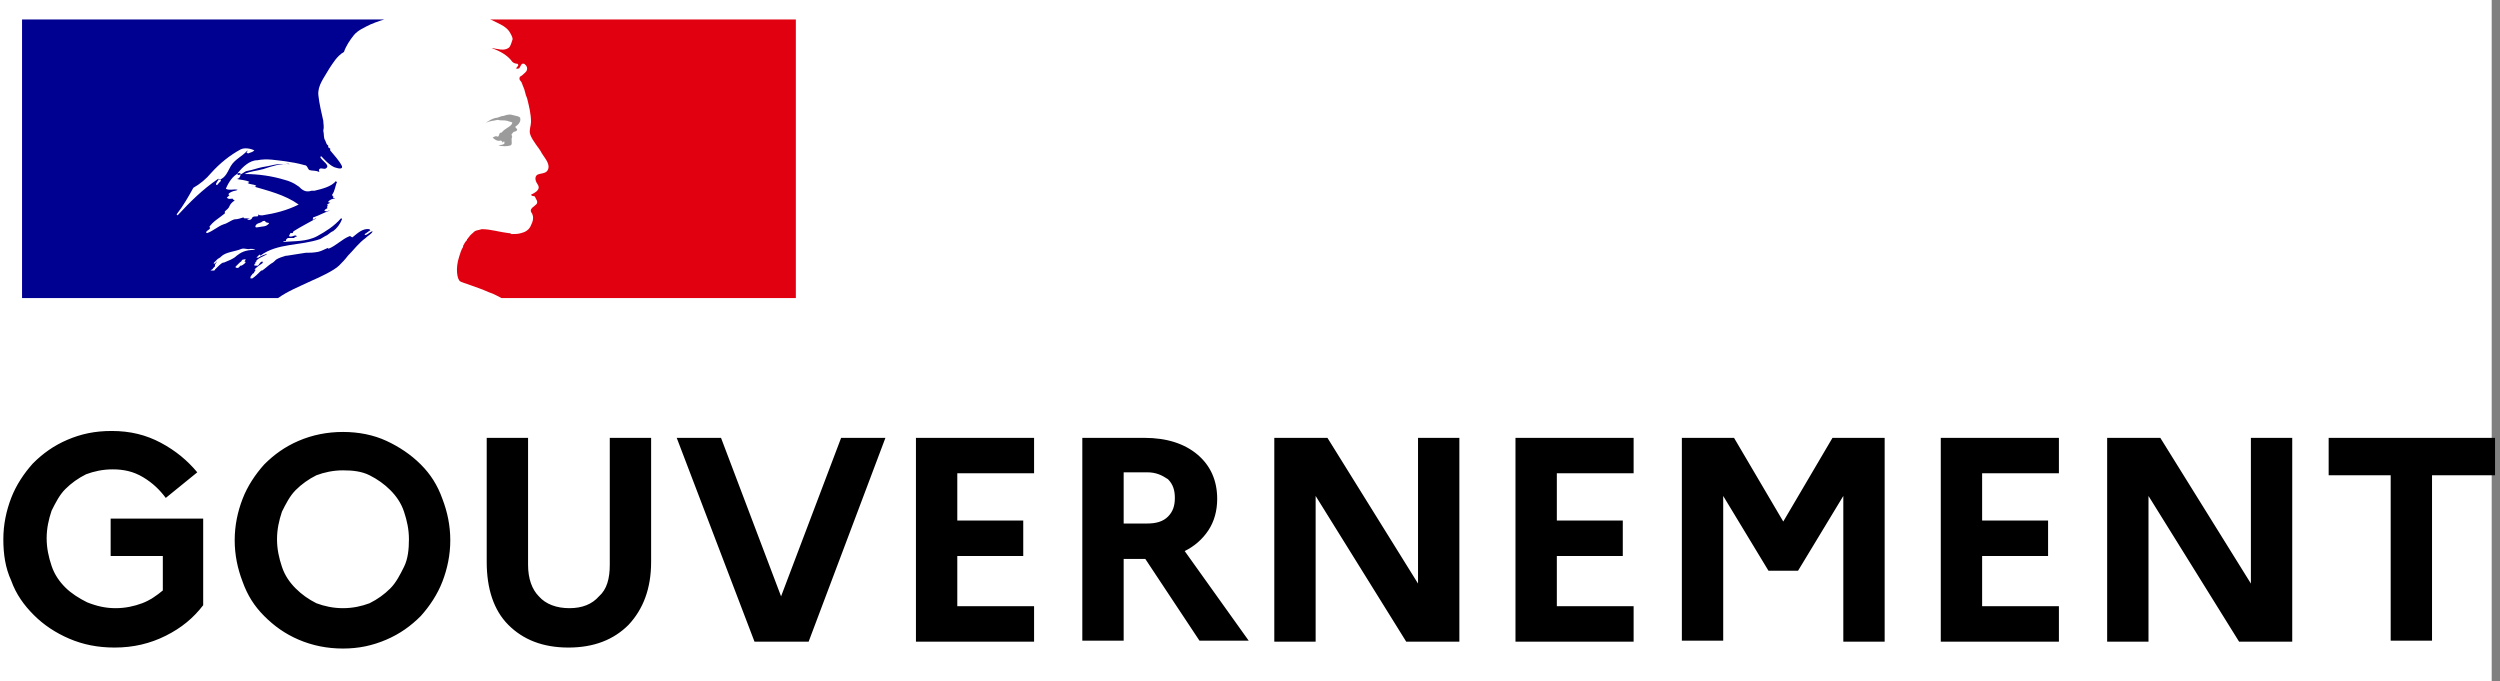
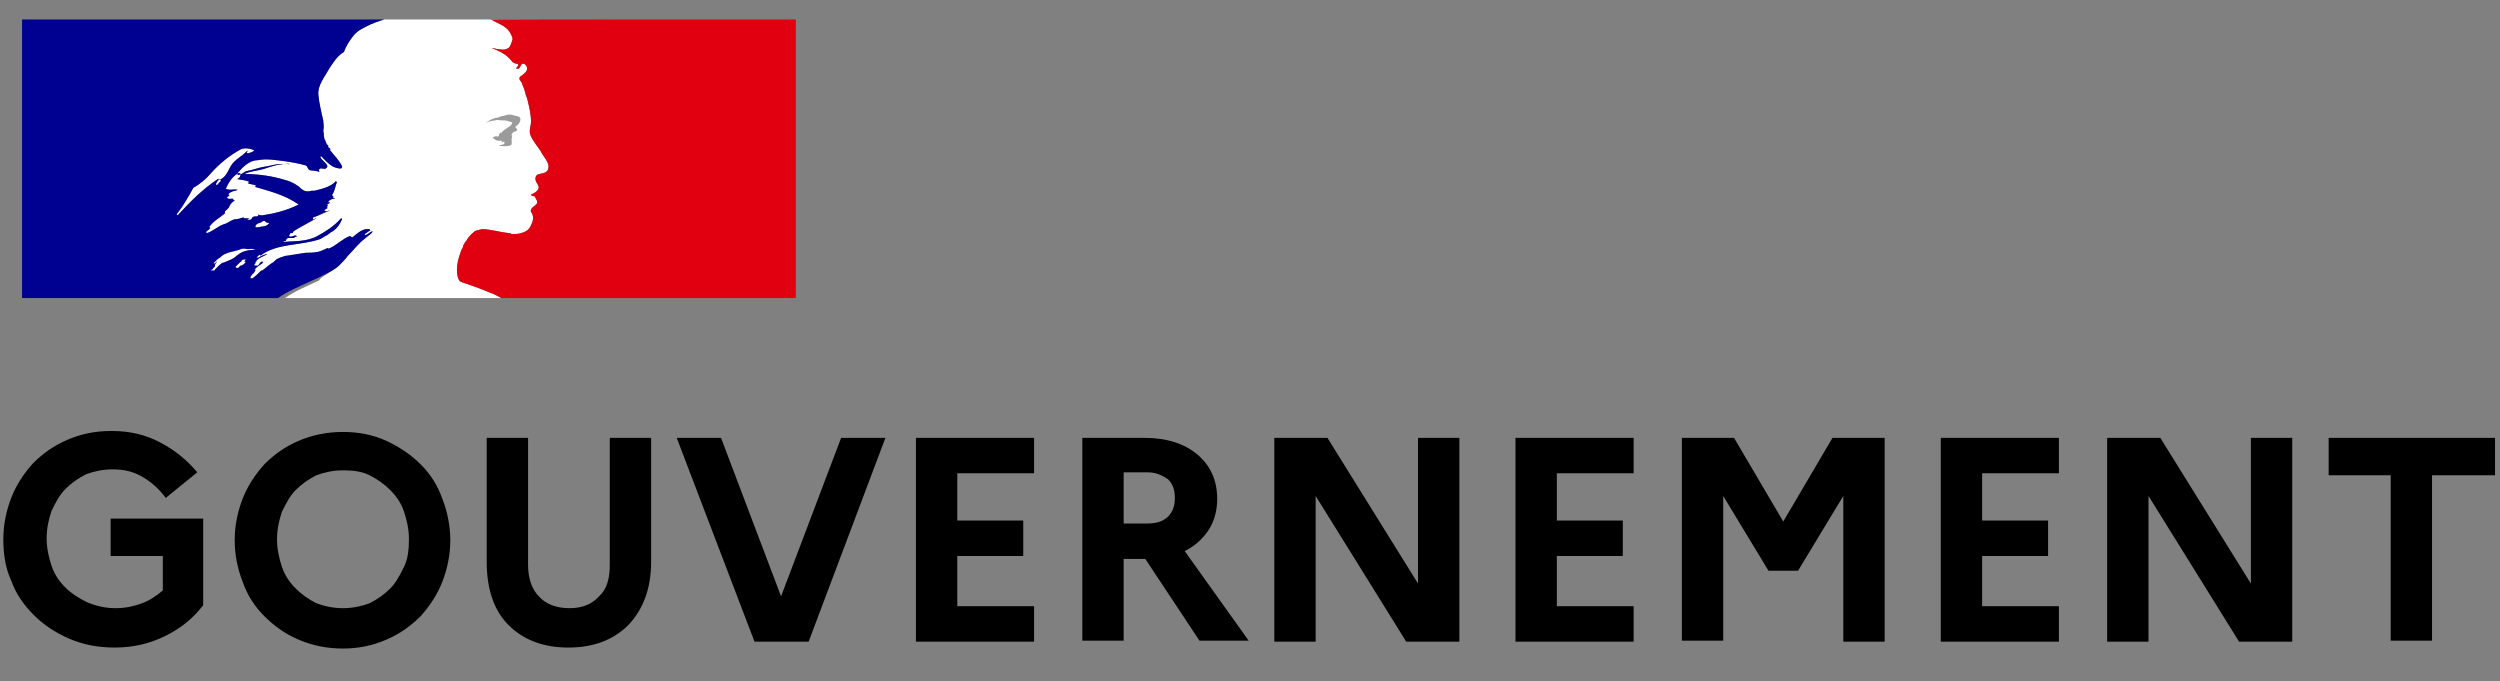
<svg xmlns="http://www.w3.org/2000/svg" width="301px" height="82px" viewBox="0 0 301 82" version="1.1">
  <rect x="0" y="0" width="301" height="82" fill="#808080" stroke="none" />
  <title>gouvernement_de_la_republique_francaise_(2020)</title>
  <g id="Logos-de-Médias" stroke="none" stroke-width="1" fill="none" fill-rule="evenodd">
    <g id="Gouvernement_de_la_République_française_(2020)" fill-rule="nonzero">
      <g id="gouvernement_de_la_republique_francaise_(2020)" transform="translate(-0, 0)">
        <g id="Fond" fill="#FFFFFF">
-           <rect id="Rectangle" x="0" y="0" width="300" height="82" />
-         </g>
+           </g>
        <g id="Calque_1" transform="translate(0.402, 2.343)">
          <path d="M13.512,70.881 C14.698,70.881 15.765,70.644 16.713,70.288 C17.661,69.933 18.491,69.34 19.202,68.748 L19.202,64.599 L12.92,64.599 L12.92,60.095 L24.062,60.095 L24.062,70.525 C22.876,72.066 21.454,73.252 19.557,74.2 C17.661,75.148 15.646,75.622 13.394,75.622 C11.379,75.622 9.601,75.267 7.942,74.556 C6.282,73.844 4.86,72.896 3.674,71.711 C2.489,70.525 1.541,69.222 0.948,67.562 C0.237,66.021 0,64.362 0,62.584 C0,60.806 0.356,59.147 0.948,57.606 C1.541,56.065 2.489,54.642 3.556,53.457 C4.741,52.272 6.045,51.324 7.704,50.612 C9.364,49.901 11.023,49.546 13.038,49.546 C15.29,49.546 17.187,50.02 18.965,50.968 C20.743,51.916 22.165,53.102 23.35,54.524 L19.557,57.606 C18.846,56.657 18.017,55.828 16.831,55.117 C15.646,54.405 14.461,54.168 13.157,54.168 C11.972,54.168 10.905,54.405 9.957,54.761 C9.008,55.235 8.179,55.828 7.467,56.539 C6.756,57.25 6.282,58.198 5.808,59.147 C5.452,60.213 5.215,61.28 5.215,62.465 C5.215,63.651 5.452,64.718 5.808,65.784 C6.164,66.851 6.756,67.681 7.467,68.392 C8.179,69.103 9.127,69.696 10.075,70.17 C11.26,70.644 12.327,70.881 13.512,70.881 Z M40.893,49.664 C42.789,49.664 44.567,50.02 46.108,50.731 C47.649,51.442 49.072,52.39 50.257,53.576 C51.442,54.761 52.272,56.065 52.864,57.724 C53.457,59.265 53.813,60.925 53.813,62.702 C53.813,64.48 53.457,66.14 52.864,67.681 C52.272,69.222 51.324,70.644 50.257,71.829 C49.072,73.015 47.768,73.963 46.108,74.674 C44.449,75.385 42.789,75.741 40.893,75.741 C38.996,75.741 37.218,75.385 35.559,74.674 C33.9,73.963 32.596,73.015 31.411,71.829 C30.225,70.644 29.395,69.34 28.803,67.681 C28.21,66.14 27.855,64.48 27.855,62.702 C27.855,60.925 28.21,59.265 28.803,57.724 C29.395,56.183 30.344,54.761 31.411,53.576 C32.596,52.39 33.9,51.442 35.559,50.731 C37.218,50.02 38.996,49.664 40.893,49.664 Z M40.893,70.881 C42.078,70.881 43.145,70.644 44.093,70.288 C45.041,69.814 45.871,69.222 46.582,68.51 C47.294,67.799 47.768,66.851 48.242,65.903 C48.716,64.955 48.834,63.769 48.834,62.584 C48.834,61.399 48.597,60.332 48.242,59.265 C47.886,58.198 47.294,57.369 46.582,56.657 C45.871,55.946 45.041,55.354 44.093,54.879 C43.145,54.405 42.078,54.287 40.893,54.287 C39.708,54.287 38.641,54.524 37.693,54.879 C36.744,55.354 35.915,55.946 35.203,56.657 C34.492,57.369 34.018,58.317 33.544,59.265 C33.188,60.332 32.951,61.399 32.951,62.584 C32.951,63.769 33.188,64.836 33.544,65.903 C33.9,66.97 34.492,67.799 35.203,68.51 C35.915,69.222 36.744,69.814 37.693,70.288 C38.641,70.644 39.708,70.881 40.893,70.881 Z M73.015,65.666 L73.015,50.375 L77.993,50.375 L77.993,65.31 C77.993,68.51 77.045,71 75.267,72.896 C73.489,74.674 71.118,75.622 68.036,75.622 C64.955,75.622 62.584,74.674 60.806,72.896 C59.028,71.118 58.198,68.51 58.198,65.31 L58.198,50.375 L63.177,50.375 L63.177,65.666 C63.177,67.325 63.651,68.629 64.48,69.459 C65.31,70.407 66.614,70.881 68.155,70.881 C69.696,70.881 70.881,70.407 71.711,69.459 C72.659,68.629 73.015,67.325 73.015,65.666 Z M81.075,50.375 L86.409,50.375 L93.639,69.459 L100.869,50.375 L106.203,50.375 L96.958,74.911 L90.439,74.911 L81.075,50.375 Z M109.878,74.793 L109.878,50.375 L124.101,50.375 L124.101,54.642 L114.856,54.642 L114.856,60.332 L122.797,60.332 L122.797,64.599 L114.856,64.599 L114.856,70.644 L124.101,70.644 L124.101,74.911 L109.878,74.911 L109.878,74.793 Z M129.909,74.793 L129.909,50.375 L137.377,50.375 C140.103,50.375 142.236,51.087 143.777,52.39 C145.318,53.694 146.148,55.472 146.148,57.724 C146.148,59.147 145.792,60.45 145.081,61.517 C144.37,62.584 143.422,63.414 142.236,64.006 L149.941,74.793 L144.014,74.793 L137.495,64.955 L134.887,64.955 L134.887,74.793 L129.909,74.793 Z M137.732,54.524 L134.887,54.524 L134.887,60.687 L137.732,60.687 C138.799,60.687 139.629,60.45 140.221,59.858 C140.814,59.265 141.051,58.554 141.051,57.606 C141.051,56.657 140.814,55.946 140.221,55.354 C139.51,54.879 138.799,54.524 137.732,54.524 Z M153.023,74.793 L153.023,50.375 L159.423,50.375 L170.328,67.918 L170.328,50.375 L175.306,50.375 L175.306,74.911 L168.906,74.911 L158.001,57.369 L158.001,74.911 L153.023,74.911 L153.023,74.793 Z M182.062,74.793 L182.062,50.375 L196.286,50.375 L196.286,54.642 L187.041,54.642 L187.041,60.332 L194.982,60.332 L194.982,64.599 L187.041,64.599 L187.041,70.644 L196.286,70.644 L196.286,74.911 L182.062,74.911 L182.062,74.793 Z M202.094,74.793 L202.094,50.375 L208.376,50.375 L214.303,60.45 L220.229,50.375 L226.511,50.375 L226.511,74.911 L221.533,74.911 L221.533,57.369 L216.081,66.377 L212.525,66.377 L207.072,57.369 L207.072,74.793 L202.094,74.793 Z M233.267,74.793 L233.267,50.375 L247.491,50.375 L247.491,54.642 L238.246,54.642 L238.246,60.332 L246.187,60.332 L246.187,64.599 L238.246,64.599 L238.246,70.644 L247.491,70.644 L247.491,74.911 L233.267,74.911 L233.267,74.793 Z M253.299,74.793 L253.299,50.375 L259.7,50.375 L270.605,67.918 L270.605,50.375 L275.583,50.375 L275.583,74.911 L269.182,74.911 L258.277,57.369 L258.277,74.911 L253.299,74.911 L253.299,74.793 Z M279.968,54.879 L279.968,50.375 L300,50.375 L300,54.879 L292.414,54.879 L292.414,74.793 L287.436,74.793 L287.436,54.879 L279.968,54.879 Z" id="Shape" fill="#000000" />
          <g id="Marianne" transform="translate(2.252, 0)">
            <path d="M38.167,29.633 C38.522,29.277 38.878,28.921 39.234,28.447 L39.234,28.447 C39.945,27.736 40.537,26.906 41.367,26.314 C41.604,26.077 41.841,25.958 42.078,25.721 C42.197,25.603 42.197,25.484 42.197,25.484 C41.841,25.603 41.723,25.84 41.367,25.958 C41.249,25.958 41.249,25.84 41.249,25.84 C41.486,25.721 41.723,25.484 41.96,25.365 C41.96,25.365 41.96,25.365 41.96,25.365 C41.841,25.365 41.841,25.247 41.841,25.247 C41.011,25.128 40.419,25.721 39.826,26.195 C39.708,26.314 39.589,26.077 39.471,26.077 C38.522,26.432 37.811,27.262 36.863,27.618 L36.863,27.499 C36.507,27.618 36.152,27.855 35.678,27.973 C35.085,28.092 34.611,28.092 34.137,28.092 C33.426,28.21 32.596,28.329 31.885,28.447 C31.885,28.447 31.885,28.447 31.766,28.447 C31.411,28.566 30.936,28.684 30.581,28.921 C30.581,28.921 30.581,28.921 30.581,28.921 C30.581,28.921 30.462,29.04 30.462,29.04 C30.344,29.158 30.225,29.277 29.988,29.395 C29.633,29.633 29.277,29.988 28.921,30.225 C28.921,30.225 28.803,30.225 28.803,30.225 C28.447,30.581 28.092,30.936 27.736,31.173 C27.736,31.173 27.618,31.173 27.499,31.173 C27.499,31.173 27.499,31.173 27.499,31.173 C27.499,31.173 27.499,31.173 27.499,31.055 C27.499,30.936 27.618,30.818 27.618,30.818 C27.736,30.699 27.736,30.581 27.855,30.581 C27.973,30.462 27.973,30.344 28.092,30.225 C28.092,30.225 28.092,30.107 28.092,30.107 C28.092,30.107 28.092,30.107 27.973,30.107 C28.329,29.751 28.684,29.514 29.04,29.277 L29.04,29.277 C29.04,29.277 28.921,29.277 28.921,29.158 C28.921,29.158 29.04,29.04 29.04,29.04 C29.04,29.04 29.04,29.04 29.04,29.04 C29.04,29.04 29.04,29.04 29.04,29.04 C28.921,29.158 28.803,29.158 28.684,29.277 C28.566,29.395 28.447,29.751 28.21,29.633 C28.21,29.633 28.092,29.633 28.092,29.633 C28.092,29.633 28.092,29.633 27.973,29.633 C27.973,29.633 27.973,29.633 27.973,29.633 C27.973,29.633 27.973,29.633 27.973,29.633 C27.973,29.633 27.973,29.633 27.973,29.633 C27.973,29.633 27.973,29.633 27.973,29.633 C27.973,29.633 27.973,29.633 27.973,29.633 C27.973,29.633 27.973,29.633 27.973,29.633 C27.973,29.633 27.973,29.633 27.973,29.514 C27.973,29.514 27.973,29.514 27.973,29.514 C27.973,29.514 27.973,29.395 28.092,29.395 C28.092,29.395 28.092,29.395 28.092,29.277 C28.092,29.277 28.092,29.158 28.21,29.158 C28.21,29.158 28.21,29.04 28.21,29.04 C28.329,28.921 28.447,28.803 28.684,28.684 L28.684,28.684 C28.921,28.566 29.158,28.447 29.395,28.329 C29.395,28.329 29.514,28.21 29.514,28.21 C29.158,28.329 28.803,28.447 28.447,28.684 C28.447,28.684 28.329,28.684 28.329,28.684 C28.329,28.684 28.21,28.684 28.21,28.684 C28.21,28.684 28.21,28.684 28.21,28.684 C28.329,28.566 28.447,28.447 28.566,28.329 C28.684,28.329 28.684,28.329 28.684,28.447 C30.699,26.906 33.544,27.262 35.915,26.432 C36.152,26.314 36.27,26.195 36.507,26.077 C36.863,25.958 37.1,25.603 37.456,25.484 C37.93,25.128 38.285,24.654 38.522,24.062 C38.522,23.943 38.404,23.943 38.404,23.943 C37.574,24.891 36.626,25.484 35.559,26.077 C34.255,26.788 32.714,26.669 31.411,26.788 C31.529,26.669 31.648,26.669 31.766,26.669 C31.766,26.432 31.885,26.432 32.003,26.314 L32.714,26.314 C32.833,26.314 32.833,26.195 32.833,26.195 C32.951,26.195 33.188,26.077 33.07,26.077 C32.833,25.84 32.477,26.314 32.122,26.077 C32.24,25.958 32.24,25.721 32.359,25.721 L32.596,25.721 C32.596,25.603 32.714,25.484 32.714,25.484 C33.663,24.891 34.611,24.417 35.441,23.943 C35.203,23.943 35.085,24.18 34.966,24.062 C35.085,24.062 34.966,23.825 35.085,23.825 C35.796,23.588 36.389,23.232 37.1,22.995 C36.863,22.995 36.626,23.232 36.389,22.995 C36.507,22.876 36.626,22.758 36.744,22.758 L36.744,22.521 C36.744,22.402 36.863,22.402 36.863,22.402 C36.744,22.402 36.744,22.284 36.744,22.284 C36.863,22.165 36.981,22.165 37.1,22.047 C36.981,22.047 36.863,22.047 36.863,21.928 C37.1,21.691 37.337,21.573 37.693,21.573 C37.574,21.454 37.456,21.573 37.456,21.454 C37.456,21.335 37.574,21.335 37.574,21.335 L37.456,21.335 C37.337,21.217 37.337,21.098 37.337,21.098 C37.693,20.624 37.693,20.032 37.93,19.557 C37.811,19.557 37.811,19.557 37.811,19.439 C37.218,20.15 36.152,20.387 35.203,20.624 L34.848,20.624 C34.492,20.743 34.137,20.743 33.781,20.506 C33.544,20.387 33.426,20.15 33.188,20.032 C32.714,19.676 32.122,19.439 31.648,19.32 C30.107,18.846 28.447,18.609 26.788,18.609 C27.499,18.254 28.21,18.254 29.04,18.017 C30.107,17.661 31.173,17.305 32.24,17.424 C32.003,17.305 31.766,17.424 31.648,17.424 C30.699,17.305 29.87,17.661 28.921,17.78 C28.329,17.898 27.736,18.135 27.025,18.254 C26.669,18.372 26.432,18.728 25.958,18.728 L25.958,18.491 C26.551,17.78 27.38,16.95 28.329,16.95 C29.514,16.713 30.581,16.95 31.648,17.068 C32.477,17.187 33.188,17.305 34.018,17.542 C34.374,17.542 34.374,18.017 34.611,18.135 C34.966,18.254 35.322,18.135 35.796,18.372 C35.796,18.254 35.678,18.135 35.796,18.017 C36.033,17.78 36.389,18.135 36.626,17.898 C37.1,17.542 36.152,17.068 35.915,16.594 C35.915,16.476 36.033,16.476 36.033,16.476 C36.507,16.95 36.863,17.424 37.574,17.78 C37.93,17.898 38.641,18.135 38.522,17.661 C38.167,16.95 37.574,16.357 37.1,15.765 L37.1,15.527 C36.981,15.527 36.981,15.409 36.863,15.409 L36.863,15.172 C36.626,15.053 36.626,14.816 36.507,14.579 C36.27,14.224 36.389,13.868 36.27,13.394 C36.389,12.92 36.27,12.564 36.27,12.209 C36.033,11.142 35.796,10.194 35.678,9.127 C35.559,7.942 36.389,6.993 36.981,5.927 C37.456,5.215 37.93,4.386 38.759,3.911 C38.996,3.2 39.471,2.489 39.945,1.896 C40.419,1.304 41.249,0.948 41.96,0.593 C42.789,0.237 43.619,0 43.619,0 L56.302,0 C56.302,0 56.42,0 56.657,0.119 C56.895,0.237 57.369,0.474 57.606,0.593 C58.08,0.83 58.554,1.185 58.791,1.659 C58.91,1.896 59.147,2.252 59.028,2.489 C58.91,2.845 58.791,3.319 58.554,3.437 C58.198,3.674 57.724,3.674 57.25,3.556 C57.013,3.556 56.776,3.437 56.539,3.437 C57.487,3.793 58.435,4.267 59.028,5.097 C59.147,5.215 59.384,5.334 59.621,5.334 C59.739,5.334 59.739,5.452 59.739,5.571 C59.621,5.689 59.502,5.808 59.502,5.927 L59.739,5.927 C60.095,5.808 59.976,5.215 60.45,5.334 C60.806,5.571 60.925,5.927 60.687,6.282 C60.45,6.519 60.213,6.756 59.976,6.875 C59.858,6.993 59.858,7.23 59.976,7.349 C60.213,7.586 60.213,7.823 60.332,8.06 C60.569,8.534 60.569,9.008 60.806,9.482 C61.043,10.431 61.28,11.379 61.28,12.327 C61.28,12.801 61.043,13.275 61.162,13.75 C61.28,14.224 61.636,14.698 61.873,15.053 C62.11,15.409 62.347,15.646 62.584,16.12 C62.94,16.713 63.651,17.424 63.295,18.135 C63.058,18.609 62.347,18.491 61.991,18.728 C61.636,19.083 61.873,19.557 62.11,19.913 C62.465,20.506 61.754,20.861 61.28,21.098 C61.399,21.335 61.636,21.217 61.754,21.335 C61.873,21.691 62.11,21.81 61.991,22.165 C61.754,22.521 60.925,22.758 61.399,23.35 C61.636,23.825 61.517,24.299 61.28,24.773 C61.043,25.365 60.569,25.603 60.095,25.721 C59.739,25.84 59.265,25.84 58.91,25.84 C58.791,25.721 58.672,25.721 58.554,25.721 C57.487,25.603 56.42,25.247 55.354,25.247 C54.998,25.365 54.761,25.365 54.524,25.484 C54.287,25.721 53.931,25.958 53.813,26.195 C53.813,26.195 53.813,26.195 53.813,26.195 C53.813,26.195 53.694,26.314 53.694,26.314 C53.694,26.314 53.694,26.432 53.576,26.432 C53.576,26.432 53.576,26.432 53.576,26.551 C53.339,26.788 53.22,27.025 53.102,27.262 C53.102,27.262 53.102,27.262 53.102,27.262 C53.102,27.262 53.102,27.38 53.102,27.38 C52.864,27.736 52.746,28.21 52.627,28.566 C52.153,29.988 52.39,31.292 52.746,31.529 C52.864,31.648 54.879,32.24 56.183,32.833 C56.895,33.07 57.25,33.307 57.724,33.544 L31.648,33.544 C32.833,32.714 34.018,32.24 35.796,31.411 C35.796,31.055 37.574,30.225 38.167,29.633 M28.447,25.01 C28.329,25.01 28.092,25.128 28.092,24.891 C28.21,24.536 28.566,24.536 28.803,24.417 C28.921,24.299 29.158,24.18 29.277,24.299 C29.395,24.536 29.633,24.417 29.751,24.536 C29.395,25.01 28.921,24.891 28.447,25.01 M18.728,23.588 C18.728,23.588 18.609,23.469 18.609,23.469 C19.439,22.402 20.032,21.335 20.624,20.269 C21.454,19.795 22.165,19.202 22.758,18.491 C23.825,17.305 25.01,16.357 26.314,15.646 C26.788,15.409 27.499,15.527 27.973,15.765 C27.736,16.002 27.499,16.002 27.262,16.12 C27.143,16.12 27.143,16.12 27.025,16.002 C27.143,15.883 27.143,15.883 27.143,15.765 C26.551,16.476 25.603,16.831 25.128,17.661 C24.773,18.254 24.536,19.083 23.706,19.32 C23.469,19.439 23.825,19.083 23.588,19.202 C21.573,20.506 20.269,21.928 18.728,23.588 M23.943,19.439 C23.825,19.557 23.825,19.557 23.706,19.676 C23.588,19.795 23.588,19.913 23.469,19.913 C23.35,19.913 23.35,19.913 23.35,19.795 C23.469,19.557 23.588,19.32 23.825,19.202 C23.943,19.32 23.943,19.439 23.943,19.439 M26.906,28.921 C26.906,29.04 26.788,29.04 26.788,29.158 C26.906,29.158 26.906,29.158 26.906,29.277 C26.788,29.395 26.669,29.514 26.432,29.633 C26.432,29.633 26.432,29.633 26.314,29.633 C26.195,29.751 26.195,29.751 26.077,29.87 C25.958,29.988 25.603,29.87 25.721,29.751 C25.84,29.633 26.077,29.395 26.195,29.277 C26.314,29.158 26.432,29.158 26.432,29.04 C26.432,29.04 26.551,28.921 26.551,28.921 C26.669,28.921 27.025,28.803 26.906,28.921 M25.84,28.447 C25.84,28.447 25.721,28.447 25.84,28.447 C25.603,28.684 25.365,28.803 25.128,28.921 C24.891,29.04 24.536,29.158 24.299,29.277 C24.299,29.277 24.299,29.277 24.299,29.277 C24.299,29.277 24.18,29.277 24.18,29.277 C23.943,29.395 23.706,29.633 23.588,29.751 C23.588,29.751 23.588,29.751 23.469,29.87 C23.469,29.87 23.469,29.87 23.469,29.87 C23.469,29.87 23.469,29.87 23.469,29.87 C23.469,29.87 23.35,29.988 23.35,29.988 C23.35,29.988 23.35,29.988 23.35,29.988 C23.35,29.988 23.35,29.988 23.35,29.988 C23.35,29.988 23.232,30.107 23.232,30.107 C23.232,30.107 23.232,30.225 23.113,30.225 C23.113,30.225 22.995,30.225 22.995,30.225 C22.995,30.225 22.995,30.225 22.995,30.225 C22.995,30.225 22.876,30.225 22.876,30.225 C22.876,30.225 22.758,30.225 22.758,30.225 C22.758,30.225 22.758,30.225 22.758,30.225 C22.758,30.225 22.758,30.225 22.758,30.225 C22.639,30.344 22.639,30.344 22.521,30.462 C22.402,30.581 22.284,30.699 22.165,30.818 C22.165,30.818 22.165,30.818 22.165,30.818 C22.165,30.818 22.165,30.818 22.165,30.818 C22.165,30.818 22.165,30.818 22.165,30.818 C22.165,30.818 22.165,30.818 22.165,30.818 C22.165,30.818 22.165,30.818 22.165,30.818 C22.165,30.818 22.165,30.818 22.165,30.936 L22.165,30.936 C22.165,30.936 22.165,30.936 22.165,30.936 C22.165,30.936 22.165,30.936 22.165,30.936 C22.165,30.936 22.165,30.936 22.165,30.936 C22.165,30.936 22.165,30.818 22.165,30.818 L22.165,30.818 C22.165,30.818 22.165,30.818 22.165,30.818 C22.284,30.699 22.284,30.699 22.402,30.581 C22.402,30.581 22.402,30.581 22.402,30.581 C22.402,30.581 22.402,30.581 22.521,30.462 C22.521,30.462 22.639,30.344 22.639,30.344 C22.639,30.344 22.639,30.344 22.639,30.344 C22.758,30.225 22.758,30.107 22.876,30.107 C22.876,30.107 22.876,30.107 22.876,30.107 C22.876,30.107 22.876,30.107 22.876,30.107 C22.876,30.107 22.995,29.988 22.995,29.988 C22.995,29.988 22.995,29.87 23.113,29.87 C23.113,29.87 23.113,29.87 23.113,29.87 C23.113,29.87 23.113,29.87 23.113,29.87 C23.113,29.87 23.113,29.87 23.113,29.87 C23.113,29.87 23.113,29.751 23.232,29.751 C23.232,29.751 23.232,29.751 23.232,29.751 C23.232,29.751 23.232,29.751 23.232,29.751 C23.232,29.751 23.232,29.751 23.232,29.633 C23.232,29.633 23.232,29.633 23.232,29.633 C23.232,29.633 23.232,29.514 23.232,29.514 C23.232,29.514 23.232,29.514 23.232,29.514 C23.35,29.395 23.35,29.277 23.469,29.158 C23.469,29.158 23.469,29.158 23.469,29.158 C23.35,29.158 23.35,29.277 23.232,29.395 C23.113,29.395 22.995,29.395 23.113,29.277 C23.113,29.277 23.232,29.158 23.232,29.158 C23.232,29.158 23.232,29.158 23.232,29.158 C23.35,29.04 23.469,28.921 23.588,28.803 C23.706,28.803 23.706,28.684 23.825,28.684 C23.825,28.684 23.825,28.684 23.825,28.684 C23.825,28.684 23.943,28.566 23.943,28.566 C23.943,28.566 23.943,28.566 23.943,28.566 C24.536,27.973 25.603,27.973 26.432,27.618 C26.788,27.499 27.143,27.736 27.499,27.618 C27.736,27.618 27.855,27.618 28.092,27.736 C26.788,27.736 26.314,28.092 25.84,28.447 M27.143,24.062 C27.025,23.943 27.38,24.062 27.38,23.943 L26.788,23.943 C26.669,23.943 26.669,23.825 26.669,23.825 C26.314,23.943 25.958,24.062 25.603,24.062 C25.128,24.18 24.773,24.536 24.299,24.654 C23.588,24.891 22.995,25.484 22.284,25.721 C22.165,25.721 22.165,25.603 22.165,25.603 C22.284,25.365 22.521,25.365 22.639,25.128 C22.639,25.01 22.639,25.01 22.521,25.01 C22.995,24.299 23.706,23.943 24.417,23.35 L24.417,23.113 C24.654,22.876 24.891,22.758 25.01,22.402 C25.128,22.165 25.365,21.928 25.603,21.81 C25.484,21.691 25.365,21.691 25.365,21.573 C25.128,21.573 24.891,21.691 24.654,21.454 C24.773,21.335 24.891,21.217 25.01,21.217 C25.01,21.217 24.891,21.217 24.891,21.098 C24.773,20.98 25.01,20.861 25.247,20.743 C25.484,20.624 25.84,20.624 25.958,20.506 C25.484,20.387 25.01,20.624 24.536,20.387 C24.891,19.557 25.365,18.846 26.077,18.491 C26.195,18.491 26.314,18.491 26.314,18.609 C26.314,18.965 26.077,19.202 25.84,19.202 C26.314,19.32 26.906,19.32 27.38,19.557 C27.262,19.676 27.143,19.676 27.143,19.676 C27.499,19.913 27.855,19.795 28.21,20.032 C27.973,20.269 27.855,20.032 27.618,20.032 C29.633,20.624 31.648,21.098 33.307,22.284 C31.885,22.995 30.462,23.35 28.921,23.588 C28.684,23.588 28.566,23.588 28.447,23.469 C28.447,23.588 28.447,23.706 28.329,23.706 C28.092,23.706 27.855,23.706 27.736,23.825 C27.618,24.18 27.262,24.18 27.143,24.062" id="Fond_2_" fill="#FFFFFF" />
            <path d="M38.167,29.633 C38.522,29.277 38.878,28.921 39.234,28.447 L39.234,28.447 C39.945,27.736 40.537,26.906 41.367,26.314 C41.604,26.077 41.841,25.958 42.078,25.721 C42.197,25.603 42.197,25.484 42.197,25.484 C41.841,25.603 41.723,25.84 41.367,25.958 C41.249,25.958 41.249,25.84 41.249,25.84 C41.486,25.721 41.723,25.484 41.96,25.365 C41.96,25.365 41.96,25.365 41.96,25.365 C41.841,25.365 41.841,25.247 41.841,25.247 C41.011,25.128 40.419,25.721 39.826,26.195 C39.708,26.314 39.589,26.077 39.471,26.077 C38.522,26.432 37.811,27.262 36.863,27.618 L36.863,27.499 C36.507,27.618 36.152,27.855 35.678,27.973 C35.085,28.092 34.611,28.092 34.137,28.092 C33.426,28.21 32.596,28.329 31.885,28.447 C31.885,28.447 31.885,28.447 31.766,28.447 C31.411,28.566 30.936,28.684 30.581,28.921 C30.581,28.921 30.581,28.921 30.581,28.921 C30.581,28.921 30.462,29.04 30.462,29.04 C30.344,29.158 30.225,29.277 29.988,29.395 C29.633,29.633 29.277,29.988 28.921,30.225 C28.921,30.225 28.803,30.225 28.803,30.225 C28.447,30.581 28.092,30.936 27.736,31.173 C27.736,31.173 27.618,31.173 27.499,31.173 C27.499,31.173 27.499,31.173 27.499,31.173 C27.499,31.173 27.499,31.173 27.499,31.055 C27.499,30.936 27.618,30.818 27.618,30.818 C27.736,30.699 27.736,30.581 27.855,30.581 C27.973,30.462 27.973,30.344 28.092,30.225 C28.092,30.225 28.092,30.107 28.092,30.107 C28.092,30.107 28.092,30.107 27.973,30.107 C28.329,29.751 28.684,29.514 29.04,29.277 L29.04,29.277 C29.04,29.277 28.921,29.277 28.921,29.158 C28.921,29.158 29.04,29.04 29.04,29.04 C29.04,29.04 29.04,29.04 29.04,29.04 C29.04,29.04 29.04,29.04 29.04,29.04 C28.921,29.158 28.803,29.158 28.684,29.277 C28.566,29.395 28.447,29.751 28.21,29.633 C28.21,29.633 28.092,29.633 28.092,29.633 C28.092,29.633 28.092,29.633 27.973,29.633 C27.973,29.633 27.973,29.633 27.973,29.633 C27.973,29.633 27.973,29.633 27.973,29.633 C27.973,29.633 27.973,29.633 27.973,29.633 C27.973,29.633 27.973,29.633 27.973,29.633 C27.973,29.633 27.973,29.633 27.973,29.633 C27.973,29.633 27.973,29.633 27.973,29.633 C27.973,29.633 27.973,29.633 27.973,29.514 C27.973,29.514 27.973,29.514 27.973,29.514 C27.973,29.514 27.973,29.395 28.092,29.395 C28.092,29.395 28.092,29.395 28.092,29.277 C28.092,29.277 28.092,29.158 28.21,29.158 C28.21,29.158 28.21,29.04 28.21,29.04 C28.329,28.921 28.447,28.803 28.684,28.684 L28.684,28.684 C28.921,28.566 29.158,28.447 29.395,28.329 C29.395,28.329 29.514,28.21 29.514,28.21 C29.158,28.329 28.803,28.447 28.447,28.684 C28.447,28.684 28.329,28.684 28.329,28.684 C28.329,28.684 28.21,28.684 28.21,28.684 C28.21,28.684 28.21,28.684 28.21,28.684 C28.329,28.566 28.447,28.447 28.566,28.329 C28.684,28.329 28.684,28.329 28.684,28.447 C30.699,26.906 33.544,27.262 35.915,26.432 C36.152,26.314 36.27,26.195 36.507,26.077 C36.863,25.958 37.1,25.603 37.456,25.484 C37.93,25.128 38.285,24.654 38.522,24.062 C38.522,23.943 38.404,23.943 38.404,23.943 C37.574,24.891 36.626,25.484 35.559,26.077 C34.255,26.788 32.714,26.669 31.411,26.788 C31.529,26.669 31.648,26.669 31.766,26.669 C31.766,26.432 31.885,26.432 32.003,26.314 L32.714,26.314 C32.833,26.314 32.833,26.195 32.833,26.195 C32.951,26.195 33.188,26.077 33.07,26.077 C32.833,25.84 32.477,26.314 32.122,26.077 C32.24,25.958 32.24,25.721 32.359,25.721 L32.596,25.721 C32.596,25.603 32.714,25.484 32.714,25.484 C33.663,24.891 34.611,24.417 35.441,23.943 C35.203,23.943 35.085,24.18 34.966,24.062 C35.085,24.062 34.966,23.825 35.085,23.825 C35.796,23.588 36.389,23.232 37.1,22.995 C36.863,22.995 36.626,23.232 36.389,22.995 C36.507,22.876 36.626,22.758 36.744,22.758 L36.744,22.521 C36.744,22.402 36.863,22.402 36.863,22.402 C36.744,22.402 36.744,22.284 36.744,22.284 C36.863,22.165 36.981,22.165 37.1,22.047 C36.981,22.047 36.863,22.047 36.863,21.928 C37.1,21.691 37.337,21.573 37.693,21.573 C37.574,21.454 37.456,21.573 37.456,21.454 C37.456,21.335 37.574,21.335 37.574,21.335 L37.456,21.335 C37.337,21.217 37.337,21.098 37.337,21.098 C37.693,20.624 37.693,20.032 37.93,19.557 C37.811,19.557 37.811,19.557 37.811,19.439 C37.218,20.15 36.152,20.387 35.203,20.624 L34.848,20.624 C34.492,20.743 34.137,20.743 33.781,20.506 C33.544,20.387 33.426,20.15 33.188,20.032 C32.714,19.676 32.122,19.439 31.648,19.32 C30.107,18.846 28.447,18.609 26.788,18.609 C27.499,18.254 28.21,18.254 29.04,18.017 C30.107,17.661 31.173,17.305 32.24,17.424 C32.003,17.305 31.766,17.424 31.648,17.424 C30.699,17.305 29.87,17.661 28.921,17.78 C28.329,17.898 27.736,18.135 27.025,18.254 C26.669,18.372 26.432,18.728 25.958,18.728 L25.958,18.491 C26.551,17.78 27.38,16.95 28.329,16.95 C29.514,16.713 30.581,16.95 31.648,17.068 C32.477,17.187 33.188,17.305 34.018,17.542 C34.374,17.542 34.374,18.017 34.611,18.135 C34.966,18.254 35.322,18.135 35.796,18.372 C35.796,18.254 35.678,18.135 35.796,18.017 C36.033,17.78 36.389,18.135 36.626,17.898 C37.1,17.542 36.152,17.068 35.915,16.594 C35.915,16.476 36.033,16.476 36.033,16.476 C36.507,16.95 36.863,17.424 37.574,17.78 C37.93,17.898 38.641,18.135 38.522,17.661 C38.167,16.95 37.574,16.357 37.1,15.765 L37.1,15.527 C36.981,15.527 36.981,15.409 36.863,15.409 L36.863,15.172 C36.626,15.053 36.626,14.816 36.507,14.579 C36.27,14.224 36.389,13.868 36.27,13.394 C36.389,12.92 36.27,12.564 36.27,12.209 C36.033,11.142 35.796,10.194 35.678,9.127 C35.559,7.942 36.389,6.993 36.981,5.927 C37.456,5.215 37.93,4.386 38.759,3.911 C38.996,3.2 39.471,2.489 39.945,1.896 C40.419,1.304 41.249,0.948 41.96,0.593 C42.789,0.237 43.619,0 43.619,0 L8.42207905e-15,0 L8.42207905e-15,33.544 L30.818,33.544 C32.003,32.714 33.188,32.24 34.966,31.411 C35.796,31.055 37.574,30.225 38.167,29.633 M28.447,25.01 C28.329,25.01 28.092,25.128 28.092,24.891 C28.21,24.536 28.566,24.536 28.803,24.417 C28.921,24.299 29.158,24.18 29.277,24.299 C29.395,24.536 29.633,24.417 29.751,24.536 C29.395,25.01 28.921,24.891 28.447,25.01 M18.728,23.588 C18.728,23.588 18.609,23.469 18.609,23.469 C19.439,22.402 20.032,21.335 20.624,20.269 C21.454,19.795 22.165,19.202 22.758,18.491 C23.825,17.305 25.01,16.357 26.314,15.646 C26.788,15.409 27.499,15.527 27.973,15.765 C27.736,16.002 27.499,16.002 27.262,16.12 C27.143,16.12 27.143,16.12 27.025,16.002 C27.143,15.883 27.143,15.883 27.143,15.765 C26.551,16.476 25.603,16.831 25.128,17.661 C24.773,18.254 24.536,19.083 23.706,19.32 C23.469,19.439 23.825,19.083 23.588,19.202 C21.691,20.506 20.269,21.928 18.728,23.588 M23.943,19.439 C23.825,19.557 23.825,19.557 23.706,19.676 C23.588,19.795 23.588,19.913 23.469,19.913 C23.35,19.913 23.35,19.913 23.35,19.795 C23.469,19.557 23.588,19.32 23.825,19.202 C23.943,19.32 23.943,19.439 23.943,19.439 M26.906,28.921 C26.906,29.04 26.788,29.04 26.788,29.158 C26.906,29.158 26.906,29.158 26.906,29.277 C26.788,29.395 26.669,29.514 26.432,29.633 C26.432,29.633 26.432,29.633 26.314,29.633 C26.195,29.751 26.195,29.751 26.077,29.87 C25.958,29.988 25.603,29.87 25.721,29.751 C25.84,29.633 26.077,29.395 26.195,29.277 C26.314,29.158 26.432,29.158 26.432,29.04 C26.432,29.04 26.551,28.921 26.551,28.921 C26.669,28.921 27.025,28.803 26.906,28.921 M25.84,28.447 C25.84,28.447 25.84,28.447 25.84,28.447 C25.603,28.684 25.365,28.803 25.128,28.921 C24.891,29.04 24.536,29.158 24.299,29.277 C24.299,29.277 24.299,29.277 24.299,29.277 C24.299,29.277 24.18,29.277 24.18,29.277 C23.943,29.395 23.706,29.633 23.588,29.751 C23.588,29.751 23.588,29.751 23.469,29.87 C23.469,29.87 23.469,29.87 23.469,29.87 C23.469,29.87 23.469,29.87 23.469,29.87 C23.469,29.87 23.35,29.988 23.35,29.988 C23.35,29.988 23.35,29.988 23.35,29.988 C23.35,29.988 23.35,29.988 23.35,29.988 C23.35,29.988 23.232,30.107 23.232,30.107 C23.232,30.107 23.232,30.225 23.113,30.225 C23.113,30.225 22.995,30.225 22.995,30.225 C22.995,30.225 22.995,30.225 22.995,30.225 C22.995,30.225 22.876,30.225 22.876,30.225 C22.876,30.225 22.758,30.225 22.758,30.225 C22.758,30.225 22.758,30.225 22.758,30.225 C22.758,30.225 22.758,30.225 22.758,30.225 C22.639,30.344 22.639,30.344 22.521,30.462 C22.402,30.581 22.284,30.699 22.165,30.818 C22.165,30.818 22.165,30.818 22.165,30.818 C22.165,30.818 22.165,30.818 22.165,30.818 C22.165,30.818 22.165,30.818 22.165,30.818 C22.165,30.818 22.165,30.818 22.165,30.818 C22.165,30.818 22.165,30.818 22.165,30.818 C22.165,30.818 22.165,30.818 22.165,30.936 L22.165,30.936 C22.165,30.936 22.165,30.936 22.165,30.936 C22.165,30.936 22.165,30.936 22.165,30.936 C22.165,30.936 22.165,30.936 22.165,30.936 C22.165,30.936 22.165,30.818 22.165,30.818 L22.165,30.818 C22.165,30.818 22.165,30.818 22.165,30.818 C22.284,30.699 22.284,30.699 22.402,30.581 C22.402,30.581 22.402,30.581 22.402,30.581 C22.402,30.581 22.402,30.581 22.521,30.462 C22.521,30.462 22.639,30.344 22.639,30.344 C22.639,30.344 22.639,30.344 22.639,30.344 C22.758,30.225 22.758,30.107 22.876,30.107 C22.876,30.107 22.876,30.107 22.876,30.107 C22.876,30.107 22.876,30.107 22.876,30.107 C22.876,30.107 22.995,29.988 22.995,29.988 C22.995,29.988 22.995,29.87 23.113,29.87 C23.113,29.87 23.113,29.87 23.113,29.87 C23.113,29.87 23.113,29.87 23.113,29.87 C23.113,29.87 23.113,29.87 23.113,29.87 C23.113,29.87 23.113,29.751 23.232,29.751 C23.232,29.751 23.232,29.751 23.232,29.751 C23.232,29.751 23.232,29.751 23.232,29.751 C23.232,29.751 23.232,29.751 23.232,29.633 C23.232,29.633 23.232,29.633 23.232,29.633 C23.232,29.633 23.232,29.514 23.232,29.514 C23.232,29.514 23.232,29.514 23.232,29.514 C23.35,29.395 23.35,29.277 23.469,29.158 C23.469,29.158 23.469,29.158 23.469,29.158 C23.35,29.158 23.35,29.277 23.232,29.395 C23.113,29.395 22.995,29.395 23.113,29.277 C23.113,29.277 23.232,29.158 23.232,29.158 C23.232,29.158 23.232,29.158 23.232,29.158 C23.35,29.04 23.469,28.921 23.588,28.803 C23.706,28.803 23.706,28.684 23.825,28.684 C23.825,28.684 23.825,28.684 23.825,28.684 C23.825,28.684 23.943,28.566 23.943,28.566 C23.943,28.566 23.943,28.566 23.943,28.566 C24.536,27.973 25.603,27.973 26.432,27.618 C26.788,27.499 27.143,27.736 27.499,27.618 C27.736,27.618 27.855,27.618 28.092,27.736 C26.788,27.736 26.314,28.092 25.84,28.447 M27.143,24.062 C27.025,23.943 27.38,24.062 27.38,23.943 L26.788,23.943 C26.669,23.943 26.669,23.825 26.669,23.825 C26.314,23.943 25.958,24.062 25.603,24.062 C25.128,24.18 24.773,24.536 24.299,24.654 C23.588,24.891 22.995,25.484 22.284,25.721 C22.165,25.721 22.165,25.603 22.165,25.603 C22.284,25.365 22.521,25.365 22.639,25.128 C22.639,25.01 22.639,25.01 22.521,25.01 C22.995,24.299 23.706,23.943 24.417,23.35 L24.417,23.113 C24.654,22.876 24.891,22.758 25.01,22.402 C25.128,22.165 25.365,21.928 25.603,21.81 C25.484,21.691 25.365,21.691 25.365,21.573 C25.128,21.573 24.891,21.691 24.654,21.454 C24.773,21.335 24.891,21.217 25.01,21.217 C25.01,21.217 24.891,21.217 24.891,21.098 C24.773,20.98 25.01,20.861 25.247,20.743 C25.484,20.624 25.84,20.624 25.958,20.506 C25.484,20.387 25.01,20.624 24.536,20.387 C24.891,19.557 25.365,18.846 26.077,18.491 C26.195,18.491 26.314,18.491 26.314,18.609 C26.314,18.965 26.077,19.202 25.84,19.202 C26.314,19.32 26.906,19.32 27.38,19.557 C27.262,19.676 27.143,19.676 27.143,19.676 C27.499,19.913 27.855,19.795 28.21,20.032 C27.973,20.269 27.855,20.032 27.618,20.032 C29.633,20.624 31.648,21.098 33.307,22.284 C31.885,22.995 30.462,23.35 28.921,23.588 C28.684,23.588 28.566,23.588 28.447,23.469 C28.447,23.588 28.447,23.706 28.329,23.706 C28.092,23.706 27.855,23.706 27.736,23.825 C27.618,24.18 27.262,24.18 27.143,24.062" id="Rouge_1_" fill="#000091" />
-             <path d="M92.335,0 L56.302,0 C56.302,0 56.42,0 56.657,0.119 C56.895,0.237 57.369,0.474 57.606,0.593 C58.08,0.83 58.554,1.185 58.791,1.659 C58.91,1.896 59.147,2.252 59.028,2.489 C58.91,2.845 58.791,3.319 58.554,3.437 C58.198,3.674 57.724,3.674 57.25,3.556 C57.013,3.556 56.776,3.437 56.539,3.437 C57.487,3.793 58.435,4.267 59.028,5.097 C59.147,5.215 59.384,5.334 59.621,5.334 C59.739,5.334 59.739,5.452 59.739,5.571 C59.621,5.689 59.502,5.808 59.502,5.927 L59.739,5.927 C60.095,5.808 59.976,5.215 60.45,5.334 C60.806,5.571 60.925,5.927 60.687,6.282 C60.45,6.519 60.213,6.756 59.976,6.875 C59.858,6.993 59.858,7.23 59.976,7.349 C60.213,7.586 60.213,7.823 60.332,8.06 C60.569,8.534 60.569,9.008 60.806,9.482 C61.043,10.431 61.28,11.379 61.28,12.327 C61.28,12.801 61.043,13.275 61.162,13.75 C61.28,14.224 61.636,14.698 61.873,15.053 C62.11,15.409 62.347,15.646 62.584,16.12 C62.94,16.713 63.651,17.424 63.295,18.135 C63.058,18.609 62.347,18.491 61.991,18.728 C61.636,19.083 61.873,19.557 62.11,19.913 C62.465,20.506 61.754,20.861 61.28,21.098 C61.399,21.335 61.636,21.217 61.754,21.335 C61.873,21.691 62.11,21.81 61.991,22.165 C61.754,22.521 60.925,22.758 61.399,23.35 C61.636,23.825 61.517,24.299 61.28,24.773 C61.043,25.365 60.569,25.603 60.095,25.721 C59.739,25.84 59.265,25.84 58.91,25.84 C58.791,25.721 58.672,25.721 58.554,25.721 C57.487,25.603 56.42,25.247 55.354,25.247 C54.998,25.365 54.761,25.365 54.524,25.484 C54.287,25.721 53.931,25.958 53.813,26.195 C53.813,26.195 53.813,26.195 53.813,26.195 C53.813,26.195 53.694,26.314 53.694,26.314 C53.694,26.314 53.694,26.432 53.576,26.432 C53.576,26.432 53.576,26.432 53.576,26.551 C53.339,26.788 53.22,27.025 53.102,27.262 C53.102,27.262 53.102,27.262 53.102,27.262 C53.102,27.262 53.102,27.38 53.102,27.38 C52.864,27.736 52.746,28.21 52.627,28.566 C52.153,29.988 52.39,31.292 52.746,31.529 C52.864,31.648 54.879,32.24 56.183,32.833 C56.895,33.07 57.25,33.307 57.724,33.544 L93.165,33.544 L93.165,0 L92.335,0 Z" id="Bleu_1_" fill="#E1000F" />
+             <path d="M92.335,0 C56.302,0 56.42,0 56.657,0.119 C56.895,0.237 57.369,0.474 57.606,0.593 C58.08,0.83 58.554,1.185 58.791,1.659 C58.91,1.896 59.147,2.252 59.028,2.489 C58.91,2.845 58.791,3.319 58.554,3.437 C58.198,3.674 57.724,3.674 57.25,3.556 C57.013,3.556 56.776,3.437 56.539,3.437 C57.487,3.793 58.435,4.267 59.028,5.097 C59.147,5.215 59.384,5.334 59.621,5.334 C59.739,5.334 59.739,5.452 59.739,5.571 C59.621,5.689 59.502,5.808 59.502,5.927 L59.739,5.927 C60.095,5.808 59.976,5.215 60.45,5.334 C60.806,5.571 60.925,5.927 60.687,6.282 C60.45,6.519 60.213,6.756 59.976,6.875 C59.858,6.993 59.858,7.23 59.976,7.349 C60.213,7.586 60.213,7.823 60.332,8.06 C60.569,8.534 60.569,9.008 60.806,9.482 C61.043,10.431 61.28,11.379 61.28,12.327 C61.28,12.801 61.043,13.275 61.162,13.75 C61.28,14.224 61.636,14.698 61.873,15.053 C62.11,15.409 62.347,15.646 62.584,16.12 C62.94,16.713 63.651,17.424 63.295,18.135 C63.058,18.609 62.347,18.491 61.991,18.728 C61.636,19.083 61.873,19.557 62.11,19.913 C62.465,20.506 61.754,20.861 61.28,21.098 C61.399,21.335 61.636,21.217 61.754,21.335 C61.873,21.691 62.11,21.81 61.991,22.165 C61.754,22.521 60.925,22.758 61.399,23.35 C61.636,23.825 61.517,24.299 61.28,24.773 C61.043,25.365 60.569,25.603 60.095,25.721 C59.739,25.84 59.265,25.84 58.91,25.84 C58.791,25.721 58.672,25.721 58.554,25.721 C57.487,25.603 56.42,25.247 55.354,25.247 C54.998,25.365 54.761,25.365 54.524,25.484 C54.287,25.721 53.931,25.958 53.813,26.195 C53.813,26.195 53.813,26.195 53.813,26.195 C53.813,26.195 53.694,26.314 53.694,26.314 C53.694,26.314 53.694,26.432 53.576,26.432 C53.576,26.432 53.576,26.432 53.576,26.551 C53.339,26.788 53.22,27.025 53.102,27.262 C53.102,27.262 53.102,27.262 53.102,27.262 C53.102,27.262 53.102,27.38 53.102,27.38 C52.864,27.736 52.746,28.21 52.627,28.566 C52.153,29.988 52.39,31.292 52.746,31.529 C52.864,31.648 54.879,32.24 56.183,32.833 C56.895,33.07 57.25,33.307 57.724,33.544 L93.165,33.544 L93.165,0 L92.335,0 Z" id="Bleu_1_" fill="#E1000F" />
            <path d="M58.435,12.209 C58.672,12.327 59.028,12.327 59.028,12.446 C58.91,12.92 58.198,13.038 57.724,13.631 L57.606,13.631 C57.369,13.75 57.487,14.105 57.25,14.105 C57.013,13.987 56.895,14.105 56.657,14.224 C56.895,14.461 57.25,14.698 57.606,14.579 C57.724,14.579 57.843,14.698 57.843,14.816 C57.843,14.816 57.961,14.816 57.961,14.698 C58.08,14.698 58.08,14.698 58.08,14.816 L58.08,14.935 C57.843,15.172 57.606,15.053 57.369,15.172 C57.843,15.29 58.435,15.29 58.791,15.172 C59.147,15.053 58.791,14.461 59.028,14.105 C58.91,14.105 59.028,13.868 58.91,13.868 C59.028,13.75 59.147,13.512 59.265,13.512 C59.384,13.512 59.621,13.394 59.621,13.275 C59.621,13.157 59.384,13.038 59.384,12.92 C59.739,12.683 60.095,12.327 59.976,11.853 C59.858,11.616 59.384,11.616 59.028,11.497 C58.672,11.379 58.317,11.497 57.961,11.616 C57.606,11.616 57.369,11.853 57.013,11.853 C56.539,11.972 56.183,12.209 55.828,12.446 C56.302,12.209 56.776,12.209 57.25,12.09 C57.724,12.209 57.961,12.09 58.435,12.209" id="Yeux_1_" fill="#9C9B9B" />
          </g>
        </g>
      </g>
    </g>
  </g>
</svg>